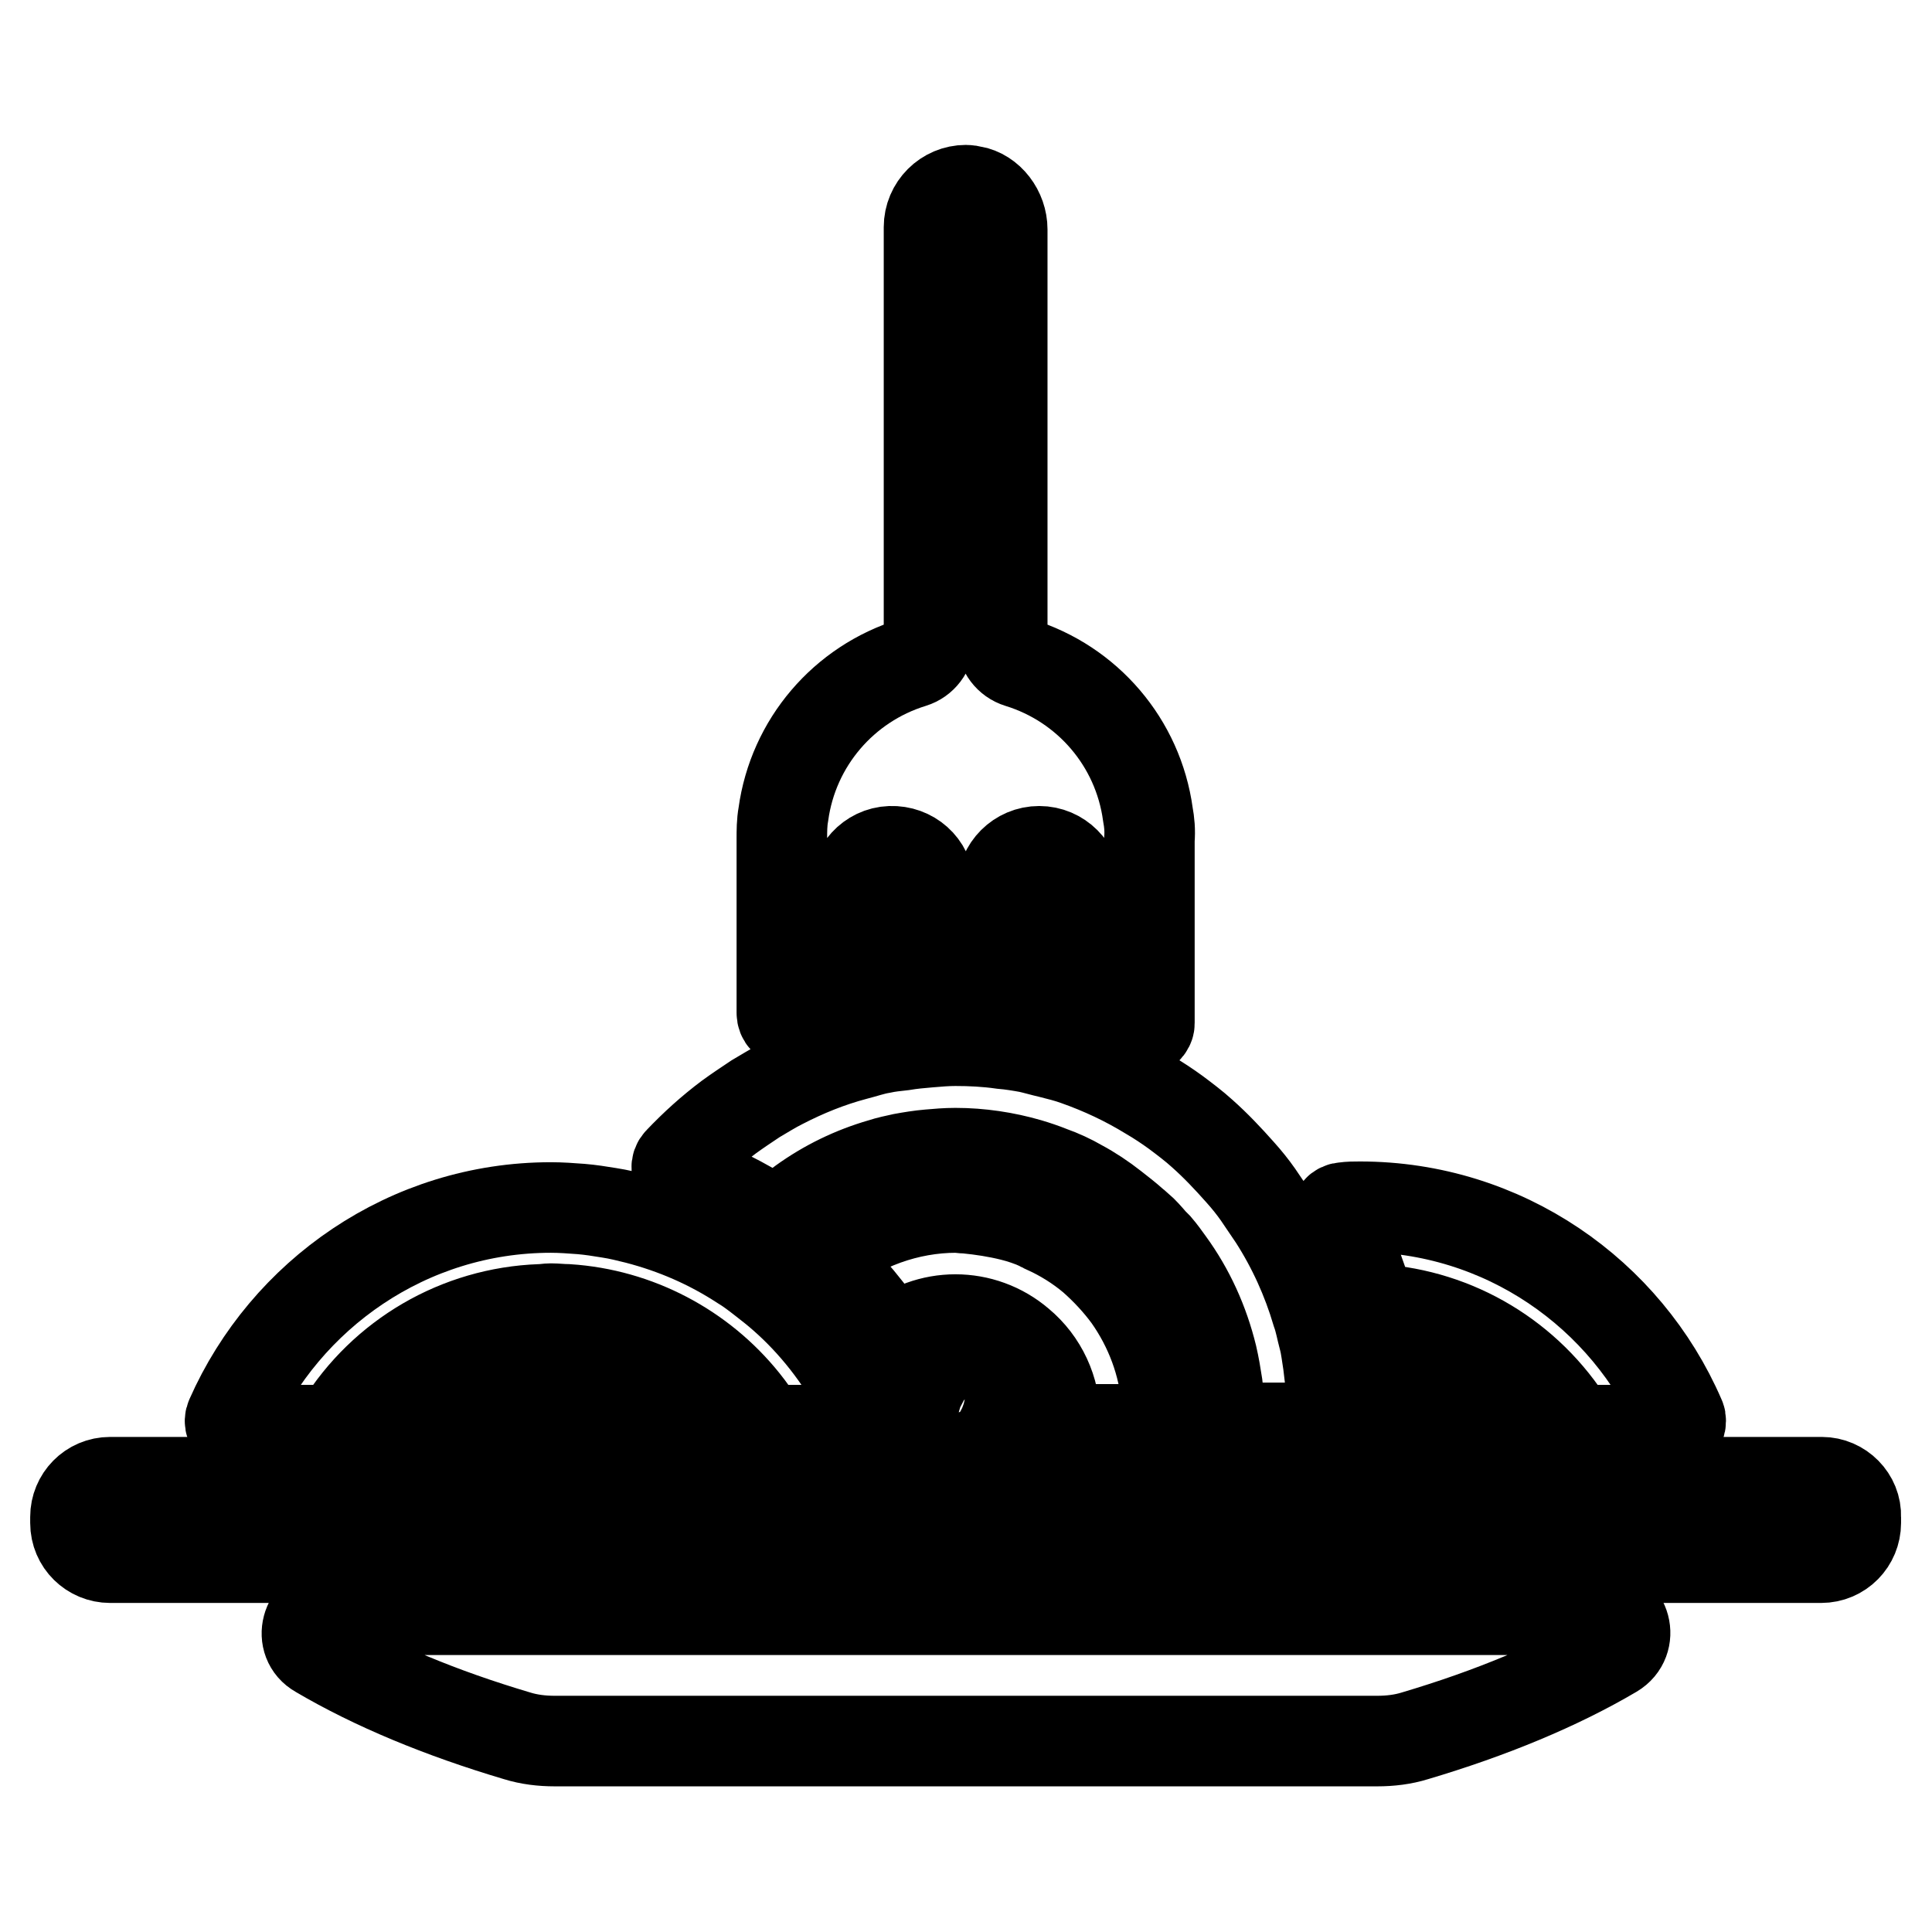
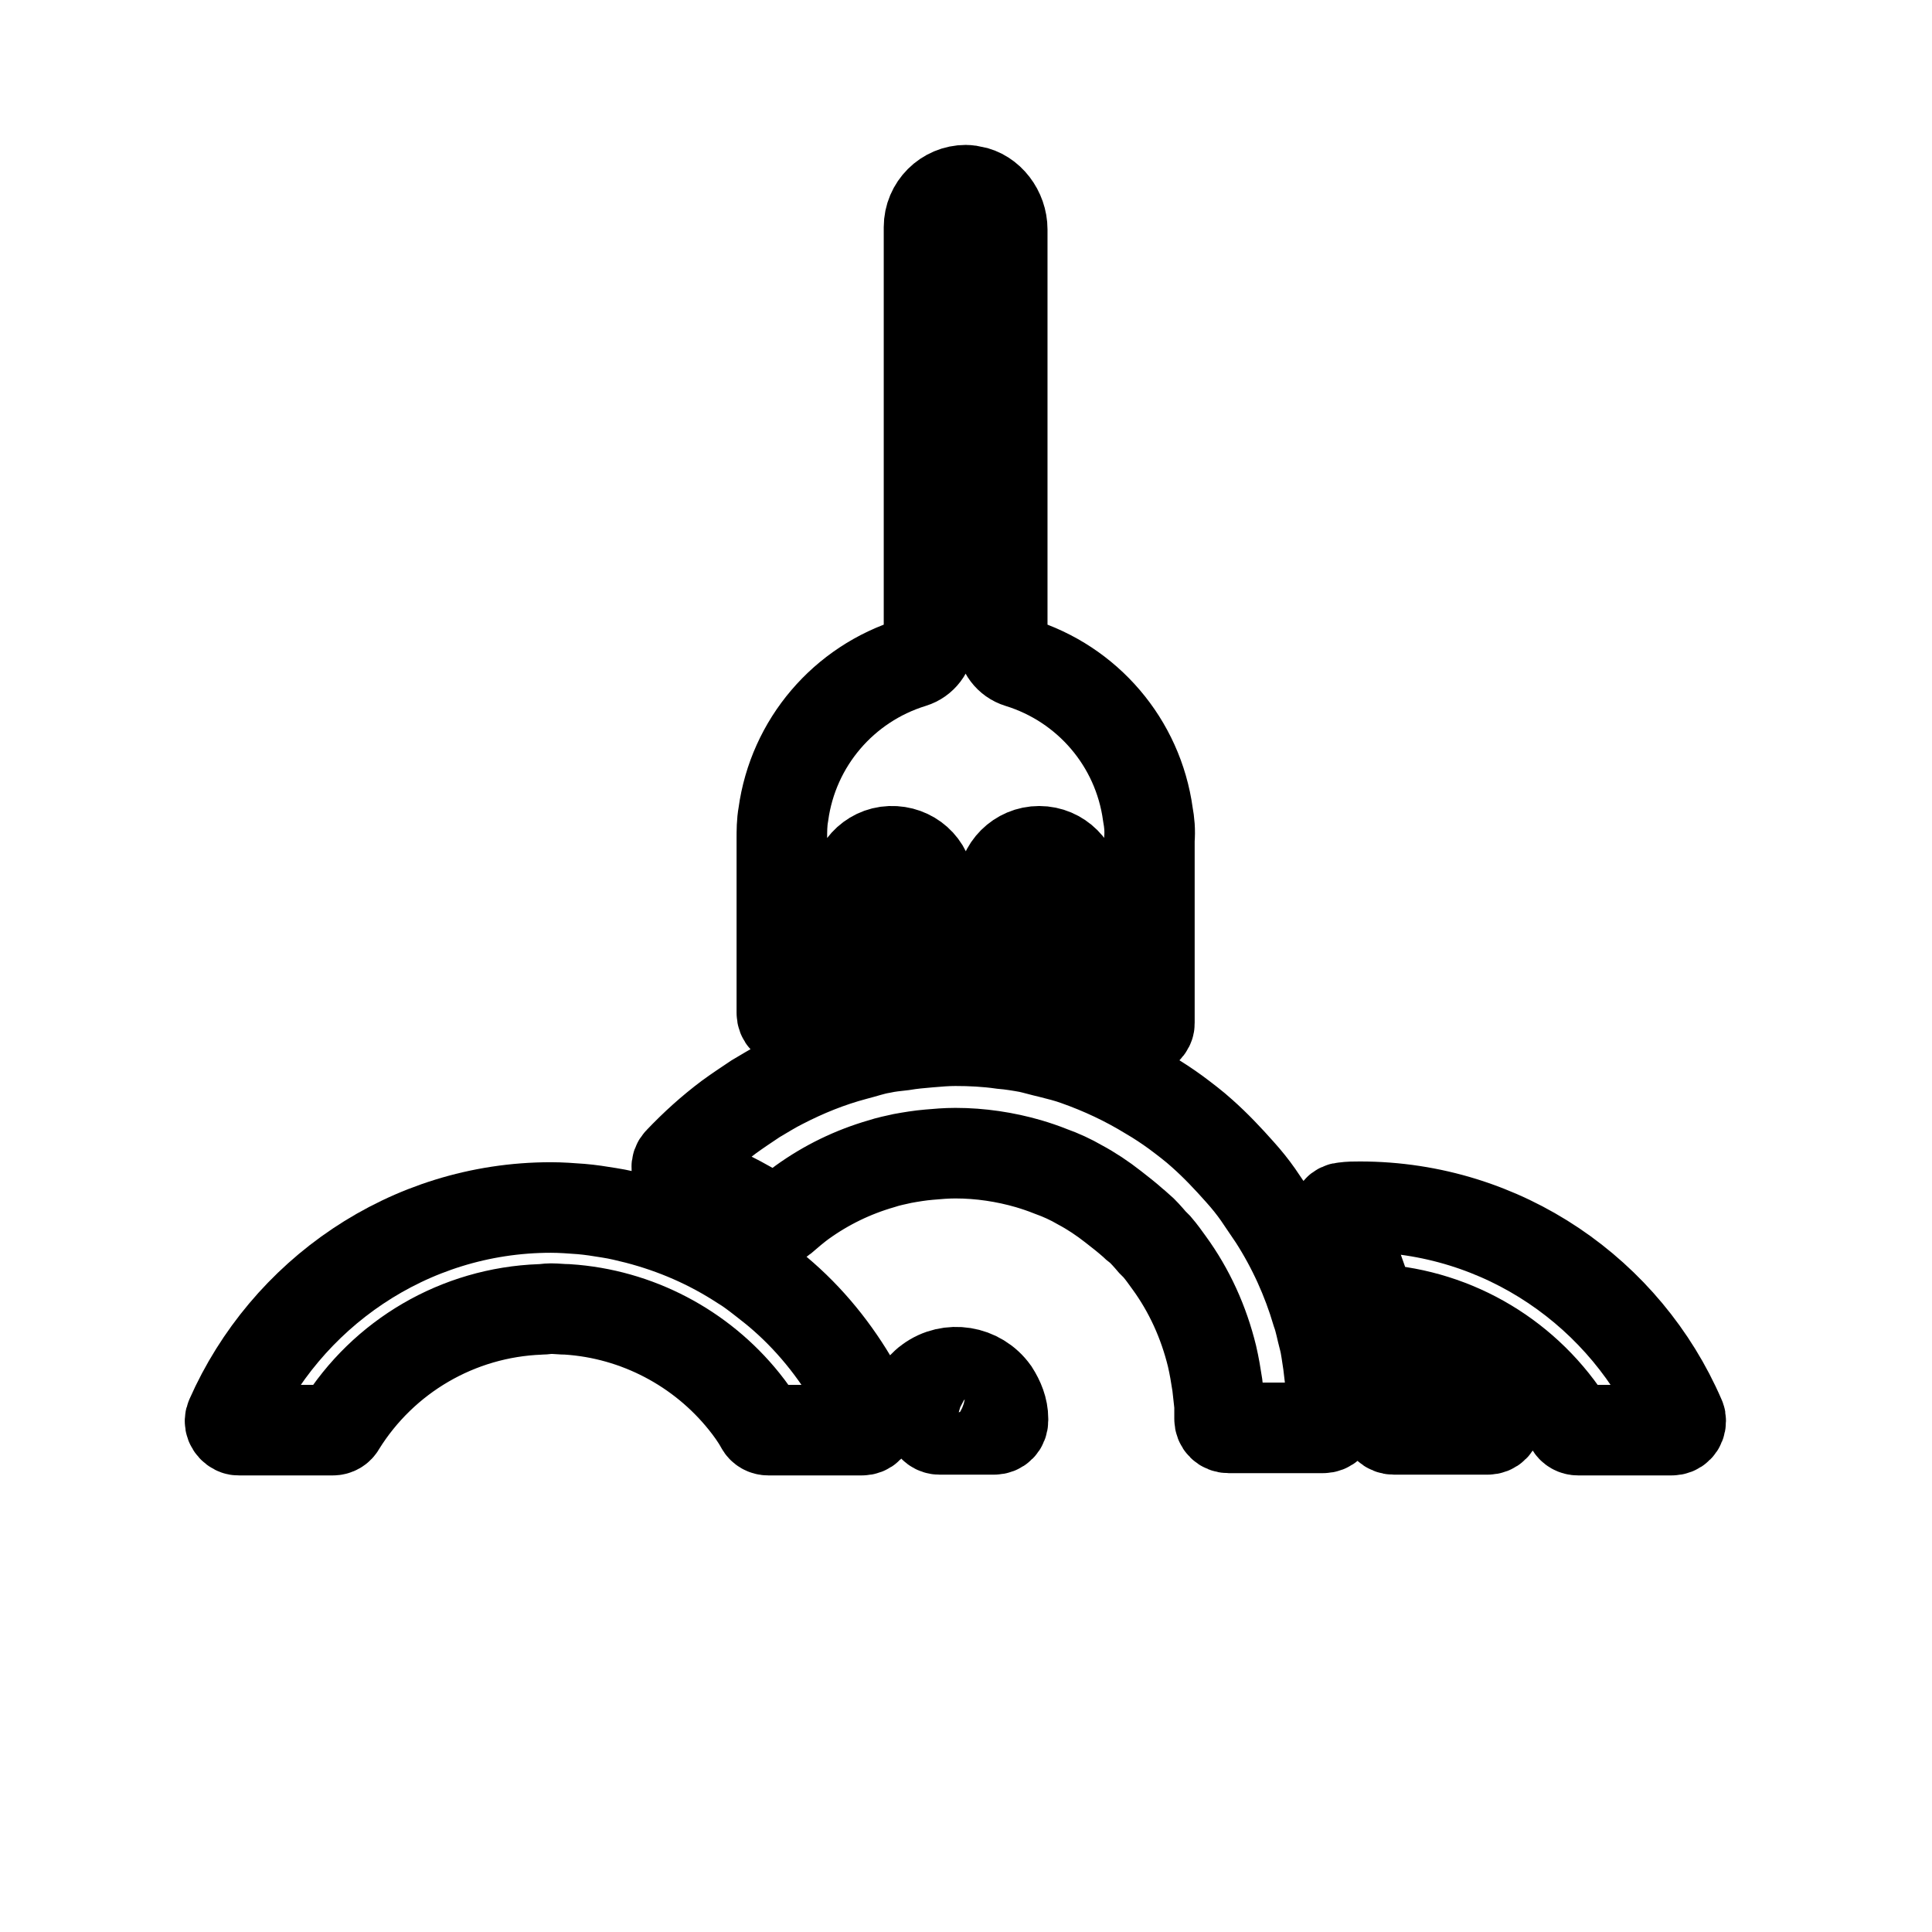
<svg xmlns="http://www.w3.org/2000/svg" version="1.1" x="0px" y="0px" viewBox="0 0 256 256" enable-background="new 0 0 256 256" xml:space="preserve">
  <g>
    <path stroke-width="12" fill-opacity="0" stroke="#000000" d="M152.1,107.9c-1.3-9.5-8-17.3-17.1-20.1c-1.3-0.4-2.2-1.6-2.2-2.9V30.4c0-2.4-1.7-4.7-4-5.1 c-0.3,0-0.5-0.1-0.8-0.1c-2.7,0-4.9,2.2-4.9,4.9v54.8c0,1.3-0.9,2.5-2.2,2.9c-9.1,2.8-15.8,10.6-17.1,20.1 c-0.2,1.1-0.2,2.2-0.2,3.3v23c0,0.7,0.5,1.2,1.2,1.2c0.2,0,0.3,0,0.5-0.1c2.3-0.9,4.7-1.7,7.1-2.3c0.5-0.1,0.9-0.6,0.9-1.2v-14 c0-2.6,2-4.9,4.7-5c2.7-0.1,5,1.9,5.1,4.6c0,0.1,0,0.2,0,0.2V130c0,0.7,0.5,1.2,1.2,1.2c0,0,0,0,0.1,0c0.7,0,1.5,0,2.2,0 c1.7,0,3.3,0.1,4.9,0.2c0.7,0.1,1.3-0.4,1.3-1.1c0,0,0-0.1,0-0.1v-12.5c0-2.7,2.2-4.9,4.9-4.9l0,0c2.7,0,4.9,2.2,4.9,4.9v14.9 c0,0.5,0.4,1,0.9,1.2c2.4,0.8,4.8,1.7,7.1,2.8c0.6,0.3,1.3,0,1.6-0.6c0.1-0.2,0.1-0.3,0.1-0.5v-24.2 C152.4,110,152.3,109,152.1,107.9L152.1,107.9z M180.2,159.9c-0.7,0-1.4,0-2.1,0.1c-0.7,0-1.2,0.6-1.1,1.3c0,0.2,0.1,0.3,0.1,0.5 c1.8,3.4,3.2,7.1,4.3,10.8c0.1,0.5,0.6,0.9,1.1,0.9c10.5,0.7,20,6.4,25.6,15.4c0.2,0.4,0.6,0.6,1,0.6h12.4c0.7,0,1.2-0.5,1.2-1.2 c0-0.2,0-0.3-0.1-0.5C215.5,171.4,199.2,159.9,180.2,159.9z M184.6,180.7c-0.7-0.1-1.3,0.3-1.4,1c0,0.1,0,0.2,0,0.3 c0.1,1.2,0.2,2.4,0.3,3.6c0,0.5,0,1.7,0,2.6c0,0.7,0.5,1.2,1.2,1.2h12.4c0.7,0,1.2-0.5,1.2-1.2c0-0.3-0.1-0.7-0.4-0.9 C194.2,183.9,189.6,181.6,184.6,180.7L184.6,180.7z M176,180.7c-0.2-1.2-0.3-2.3-0.6-3.4c-0.3-1.1-0.5-2.3-0.9-3.4 c-1.3-4.4-3.2-8.6-5.7-12.5c-0.7-1-1.4-2.1-2.1-3.1c-0.7-1-1.5-2-2.4-3c-1.6-1.8-3.2-3.5-5-5.1c-1.1-1-2.3-1.9-3.5-2.8 c-1.1-0.8-2.3-1.6-3.5-2.3c-3.1-1.9-6.3-3.4-9.7-4.6c-1.1-0.4-2.3-0.7-3.5-1c-0.9-0.2-1.9-0.5-2.8-0.7c-1.1-0.2-2.3-0.4-3.5-0.5 c-2.1-0.3-4.2-0.4-6.2-0.4c-1.2,0-2.3,0.1-3.5,0.2c-1.2,0.1-2.3,0.2-3.5,0.4c-0.9,0.1-1.9,0.2-2.8,0.4c-1.2,0.2-2.3,0.6-3.5,0.9 c-3.4,0.9-6.6,2.2-9.7,3.8c-1.2,0.6-2.3,1.3-3.5,2c-1.2,0.8-2.4,1.6-3.5,2.4c-2.4,1.8-4.5,3.7-6.6,5.9c-0.5,0.5-0.4,1.3,0.1,1.7 c0.1,0.1,0.3,0.2,0.4,0.3c4.1,1.4,8,3.4,11.6,5.7c0.4,0.3,1,0.3,1.5-0.1c0.8-0.7,2-1.7,2.7-2.2c3.2-2.3,6.7-4,10.5-5.1 c0.9-0.3,1.9-0.5,2.8-0.7c1.1-0.2,2.3-0.4,3.5-0.5c1.1-0.1,2.3-0.2,3.5-0.2c3.3,0,6.6,0.5,9.7,1.4c1,0.3,1.9,0.6,2.9,1 c1.4,0.5,2.7,1.1,3.9,1.8c1.5,0.8,3,1.8,4.4,2.9c0.9,0.7,1.8,1.4,2.7,2.2c0.2,0.2,0.4,0.4,0.6,0.5c0.7,0.6,1.3,1.3,1.9,2 c0.2,0.2,0.4,0.4,0.6,0.6c0.6,0.7,1.1,1.4,1.6,2.1c2.7,3.7,4.6,7.9,5.7,12.4c0.3,1.3,0.5,2.5,0.7,3.8c0.1,0.9,0.2,1.8,0.3,2.7 c0,0.3,0,1.1,0,1.8c0,0.7,0.5,1.2,1.2,1.2c0,0,0,0,0,0h12.5c0.7,0,1.2-0.5,1.2-1.2c0-0.9,0-2.1,0-2.6 C176.4,184,176.2,182.3,176,180.7L176,180.7z" />
-     <path stroke-width="12" fill-opacity="0" stroke="#000000" d="M154.6,185.7c-0.4-5-2.2-9.8-5.1-13.9c-1.4-1.9-3-3.6-4.7-5.1c-1.9-1.6-4-2.9-6.2-3.9 c-0.3-0.2-0.7-0.3-1-0.5c-1.1-0.5-2.3-0.9-3.5-1.2c-2-0.5-4-0.8-6-1h-0.1c-0.4,0-0.9-0.1-1.3-0.1c-6.4,0-12.7,2.3-17.7,6.3 c-0.2,0.2-0.2,0.4-0.1,0.6c0,0,0,0,0,0.1c3.5,3.2,6.6,7,9.2,11c4.9-4.2,12.1-4.2,17,0c3,2.5,4.7,6.2,4.7,10.1v0.1 c0,0.7,0.5,1.2,1.2,1.2c0,0,0,0,0,0h12.5c0.7,0,1.2-0.5,1.2-1.2v-0.2C154.7,187.2,154.7,186.5,154.6,185.7z" />
    <path stroke-width="12" fill-opacity="0" stroke="#000000" d="M131.7,184.4c-2-2.8-5.9-3.4-8.6-1.4c-0.3,0.2-0.6,0.5-0.9,0.8c-0.3,0.4-0.4,0.9-0.2,1.3 c0.5,1.2,1,2.3,1.4,3.5c0.2,0.5,0.6,0.8,1.1,0.8h7.2c0.7,0,1.2-0.5,1.2-1.2V188C132.9,186.7,132.4,185.5,131.7,184.4z M113.9,184.6 c-2.6-4.8-6-9.2-10.1-12.8c-0.9-0.8-1.8-1.5-2.7-2.2c-0.9-0.7-1.8-1.4-2.8-2c-4.3-2.8-8.9-4.8-13.9-6.1c-1.2-0.3-2.4-0.6-3.7-0.8 c-1.2-0.2-2.5-0.4-3.7-0.5c-1.3-0.1-2.7-0.2-4-0.2c-18.9,0-35.2,11.5-42.4,27.8c-0.3,0.6,0,1.3,0.6,1.6c0.2,0.1,0.3,0.1,0.5,0.1 h12.4c0.4,0,0.8-0.2,1-0.6c5.7-9.2,15.6-15,26.5-15.4c0.5,0,0.9-0.1,1.4-0.1c0.7,0,1.5,0.1,2.2,0.1c9.2,0.6,17.7,5.1,23.4,12.2 c0.8,1,1.6,2.1,2.2,3.2c0.2,0.4,0.6,0.6,1,0.6h12.4c0.7,0,1.2-0.5,1.2-1.2c0-0.2,0-0.3-0.1-0.5C115,186.6,114.5,185.6,113.9,184.6z " />
-     <path stroke-width="12" fill-opacity="0" stroke="#000000" d="M90.2,186.8c-4.6-4-10.4-6.3-16.4-6.5c-0.2,0-0.5,0-0.7,0c-6.6,0-12.9,2.5-17.7,7c-0.5,0.5-0.5,1.2-0.1,1.7 c0.2,0.3,0.6,0.4,0.9,0.4h33.7c0.7,0,1.2-0.5,1.2-1.2c0-0.3-0.1-0.6-0.4-0.9C90.5,187.1,90.3,186.9,90.2,186.8z M42.2,219 c7.3,4.3,16.2,8,26.3,11c1.6,0.5,3.3,0.7,5,0.7h109c1.7,0,3.4-0.2,5-0.7c10.1-3,19-6.7,26.3-11c2.7-1.6,1.6-5.7-1.5-5.7H43.7 C40.6,213.4,39.5,217.5,42.2,219z M241.4,196.4H14.6c-2.6,0-4.6,2.1-4.6,4.6v0.8c0,2.6,2.1,4.6,4.6,4.6h226.7 c2.6,0,4.6-2.1,4.6-4.6V201C246,198.5,243.9,196.4,241.4,196.4z" />
  </g>
</svg>